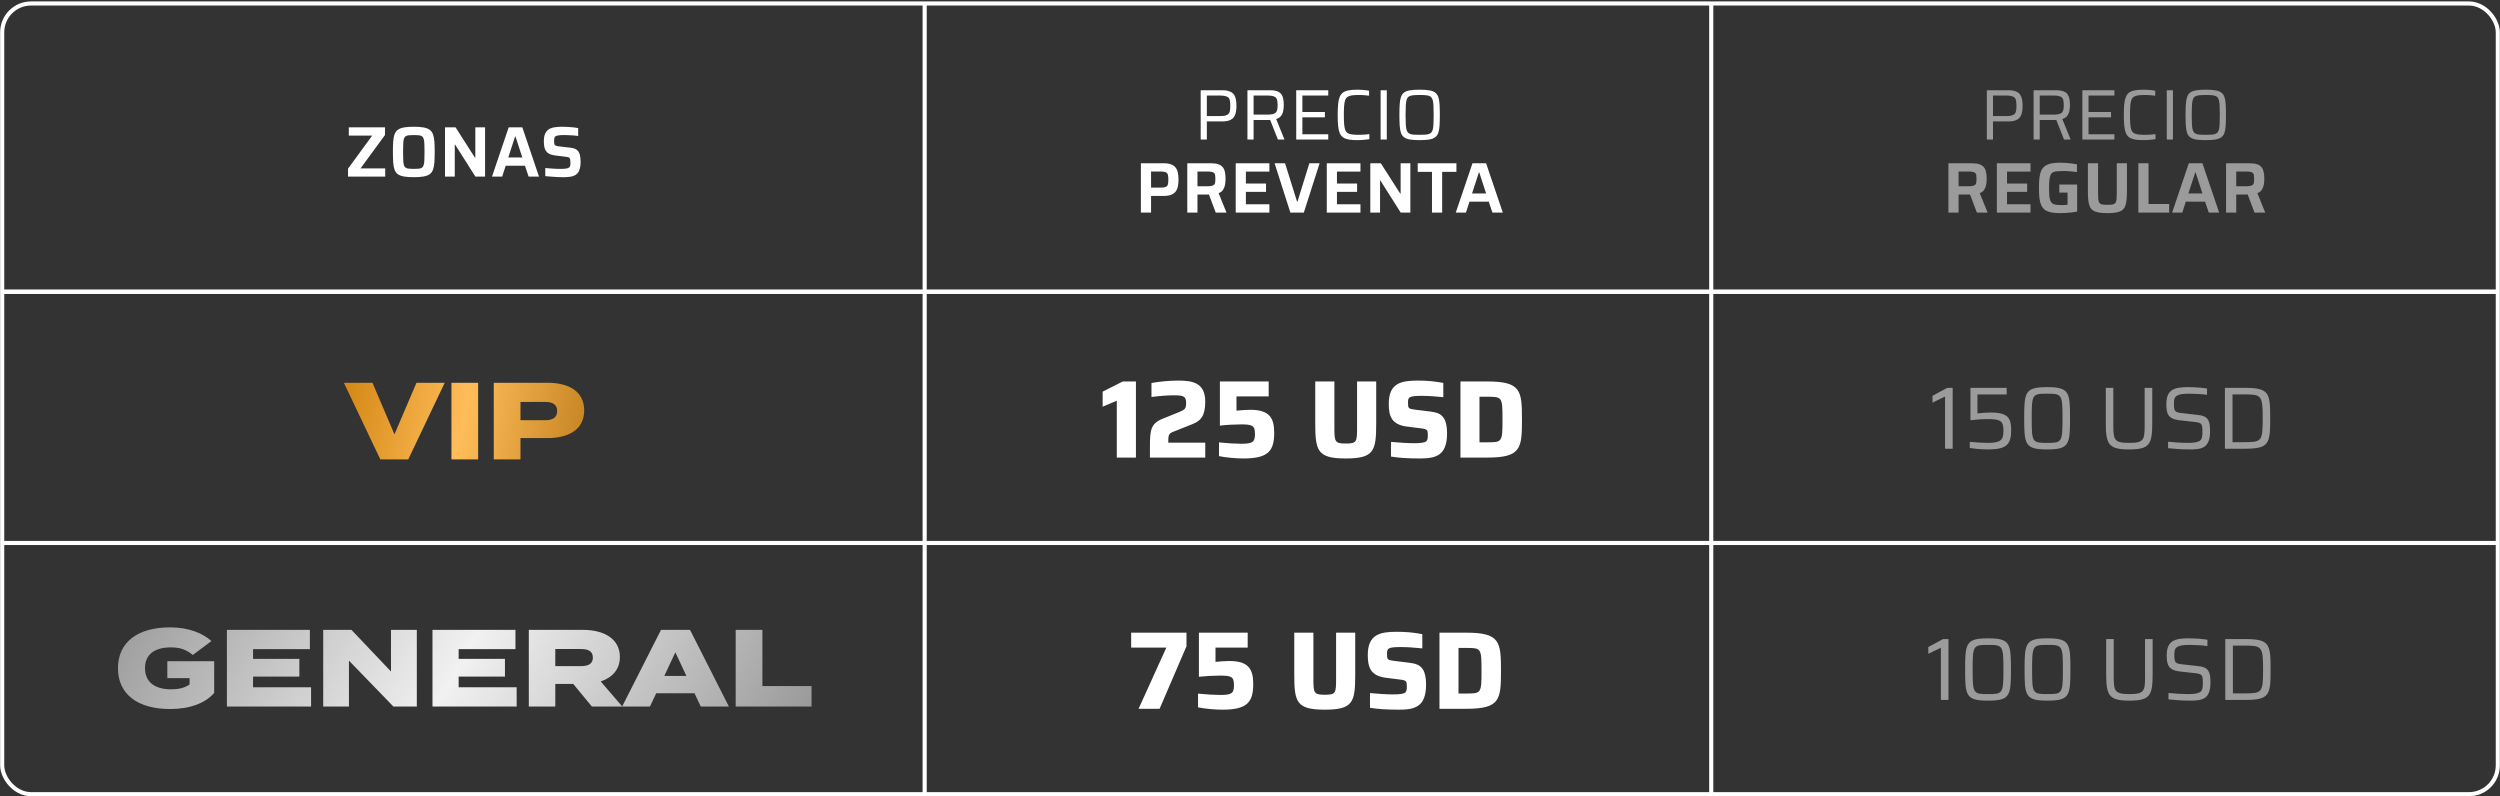
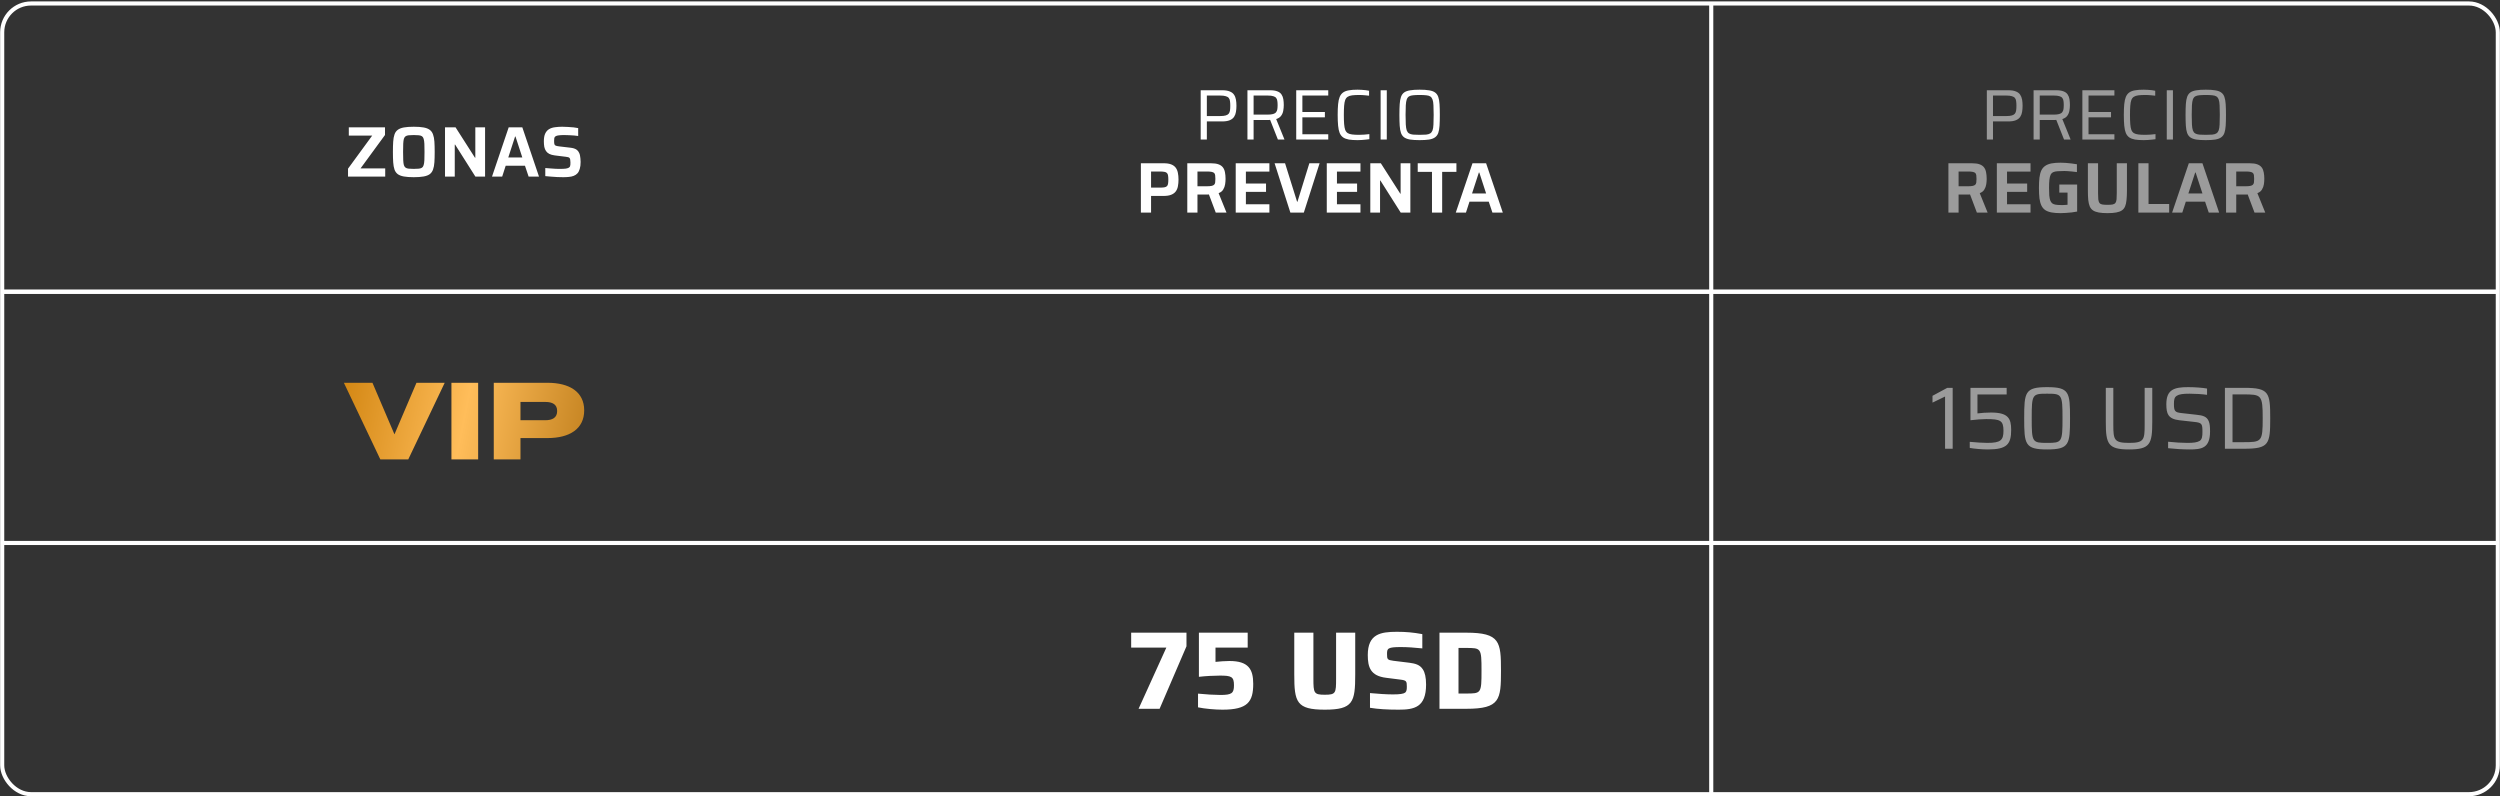
<svg xmlns="http://www.w3.org/2000/svg" width="1130" height="360" viewBox="0 0 1130 360" fill="none">
  <rect x="0" y="0" width="1130" height="360" fill="#333333" stroke="none" />
  <rect x="0.99" y="1.575" width="1128.02" height="357.393" rx="13.03" stroke="white" stroke-width="1.861" />
-   <path d="M96.812 298.856V313.206C92.853 317.759 85.975 320.481 76.87 320.481C62.371 320.481 53.315 313.899 53.315 302.023C53.315 290.147 62.371 283.565 76.87 283.565C85.53 283.565 91.765 286.336 95.575 289.751L87.163 296.035C84.144 293.61 81.422 292.621 77.266 292.621C69.497 292.621 65.538 296.085 65.538 302.023C65.538 308.011 69.645 311.573 77.365 311.573C80.68 311.573 83.303 310.98 85.678 309.396V306.526H75.633V298.856H96.812ZM114.379 310.633H140.605V319.343H102.552V284.703H140.061V293.412H114.379V297.817H135.311V305.833H114.379V310.633ZM176.724 284.703H188.402V319.343H177.812L157.721 298.608V319.343H146.092V284.703H158.86L176.724 303.507V284.703ZM207.307 310.633H233.534V319.343H195.481V284.703H232.99V293.412H207.307V297.817H228.24V305.833H207.307V310.633ZM281.281 319.343H267.525L259.112 309.149H250.997V319.343H239.021V284.703H263.615C272.869 284.703 280.193 288.662 280.193 296.926C280.193 302.617 276.729 306.279 271.533 308.011L281.281 319.343ZM250.997 301.083H262.626C265.743 301.083 267.97 300.192 267.97 297.223C267.97 294.254 265.743 293.363 262.626 293.363H250.997V301.083ZM316.741 319.343L313.92 313.355H296.6L293.78 319.343H281.211L298.778 284.703H311.891L329.458 319.343H316.741ZM300.262 305.536H310.258L305.26 294.848L300.262 305.536ZM344.605 310.089H366.823V319.343H332.53V284.703H344.605V310.089Z" fill="url(#paint0_linear_140_515)" />
  <path d="M155.434 173.018H168.349L178.296 196.325L188.242 173.018H201.009L184.531 207.657H171.912L155.434 173.018ZM216.122 207.657H204.047V173.018H216.122V207.657ZM247.481 173.018C257.427 173.018 264.058 177.125 264.058 185.488C264.058 193.901 257.427 198.008 247.481 198.008H235.258V207.657H223.184V173.018H247.481ZM246.491 189.942C249.609 189.942 251.836 188.853 251.836 185.785C251.836 182.717 249.609 181.678 246.491 181.678H235.258V189.942H246.491Z" fill="url(#paint1_linear_140_515)" />
  <path d="M0.99 131.875H1129.01" stroke="white" stroke-width="1.861" />
  <path d="M0.99 131.875H1129.01" stroke="white" stroke-width="1.861" />
  <path d="M542.71 63.081V40.794H552.46C553.886 40.794 555.019 40.978 555.862 41.345C556.725 41.69 557.362 42.176 557.773 42.803C558.205 43.429 558.496 44.174 558.647 45.038C558.798 45.88 558.874 46.809 558.874 47.824C558.874 48.795 558.798 49.713 558.647 50.577C558.518 51.419 558.237 52.164 557.805 52.812C557.373 53.46 556.725 53.967 555.862 54.334C554.998 54.702 553.842 54.885 552.395 54.885H545.496V63.081H542.71ZM545.496 52.456H551.488C552.547 52.456 553.378 52.369 553.983 52.197C554.609 52.024 555.073 51.754 555.376 51.387C555.678 50.998 555.872 50.512 555.959 49.929C556.045 49.346 556.088 48.644 556.088 47.824C556.088 47.003 556.045 46.301 555.959 45.718C555.894 45.135 555.71 44.66 555.408 44.293C555.127 43.925 554.674 43.656 554.047 43.483C553.443 43.288 552.611 43.191 551.553 43.191H545.496V52.456ZM563.841 63.081V40.794H574.078C575.481 40.794 576.594 40.967 577.414 41.312C578.256 41.636 578.872 42.111 579.261 42.738C579.671 43.342 579.941 44.055 580.07 44.876C580.2 45.696 580.265 46.571 580.265 47.5C580.265 48.299 580.189 49.13 580.038 49.994C579.908 50.836 579.595 51.603 579.099 52.294C578.624 52.985 577.868 53.492 576.831 53.816L580.589 63.081H577.609L573.916 53.719L574.693 54.108C574.542 54.151 574.358 54.183 574.142 54.205C573.927 54.227 573.635 54.237 573.268 54.237H566.627V63.081H563.841ZM566.627 51.808H572.879C573.959 51.808 574.801 51.721 575.406 51.549C576.032 51.376 576.486 51.106 576.766 50.739C577.069 50.372 577.263 49.929 577.349 49.411C577.436 48.871 577.479 48.234 577.479 47.5C577.479 46.765 577.436 46.139 577.349 45.621C577.285 45.081 577.112 44.638 576.831 44.293C576.572 43.925 576.14 43.656 575.535 43.483C574.952 43.288 574.142 43.191 573.106 43.191H566.627V51.808ZM585.89 63.081V40.794H600.37V43.191H588.676V50.609H598.848V53.039H588.676V60.684H600.37V63.081H585.89ZM613.604 63.34C612.049 63.34 610.743 63.254 609.685 63.081C608.626 62.886 607.763 62.562 607.093 62.109C606.424 61.634 605.905 60.975 605.538 60.133C605.193 59.269 604.955 58.168 604.826 56.829C604.696 55.49 604.631 53.859 604.631 51.937C604.631 50.015 604.696 48.396 604.826 47.078C604.955 45.739 605.193 44.649 605.538 43.807C605.905 42.943 606.424 42.273 607.093 41.798C607.763 41.323 608.626 40.999 609.685 40.827C610.743 40.632 612.049 40.535 613.604 40.535C614.209 40.535 614.824 40.557 615.451 40.6C616.098 40.643 616.714 40.697 617.297 40.762C617.88 40.827 618.388 40.913 618.819 41.021V43.256C618.323 43.191 617.804 43.137 617.265 43.094C616.746 43.029 616.228 42.986 615.71 42.965C615.191 42.943 614.727 42.932 614.317 42.932C613.064 42.932 612.017 42.986 611.175 43.094C610.332 43.202 609.663 43.418 609.166 43.742C608.67 44.044 608.292 44.53 608.032 45.2C607.795 45.847 607.633 46.722 607.547 47.824C607.46 48.903 607.417 50.275 607.417 51.937C607.417 53.6 607.46 54.982 607.547 56.084C607.633 57.164 607.795 58.038 608.032 58.708C608.292 59.355 608.67 59.841 609.166 60.165C609.663 60.468 610.332 60.673 611.175 60.781C612.017 60.889 613.064 60.943 614.317 60.943C615.051 60.943 615.85 60.91 616.714 60.846C617.578 60.781 618.323 60.705 618.949 60.619V62.919C618.496 63.005 617.956 63.07 617.329 63.113C616.725 63.178 616.098 63.232 615.451 63.275C614.803 63.318 614.187 63.34 613.604 63.34ZM624.041 63.081V40.794H626.827V63.081H624.041ZM641.667 63.34C639.94 63.34 638.504 63.254 637.359 63.081C636.236 62.886 635.34 62.552 634.67 62.077C634.023 61.602 633.547 60.943 633.245 60.101C632.943 59.237 632.748 58.146 632.662 56.829C632.576 55.49 632.532 53.859 632.532 51.937C632.532 50.015 632.576 48.396 632.662 47.078C632.748 45.739 632.943 44.649 633.245 43.807C633.547 42.943 634.023 42.273 634.67 41.798C635.34 41.323 636.236 40.999 637.359 40.827C638.504 40.632 639.94 40.535 641.667 40.535C643.395 40.535 644.82 40.632 645.943 40.827C647.088 40.999 647.984 41.323 648.632 41.798C649.301 42.273 649.787 42.943 650.09 43.807C650.392 44.649 650.586 45.739 650.673 47.078C650.759 48.396 650.802 50.015 650.802 51.937C650.802 53.859 650.759 55.49 650.673 56.829C650.586 58.146 650.392 59.237 650.09 60.101C649.787 60.943 649.301 61.602 648.632 62.077C647.984 62.552 647.088 62.886 645.943 63.081C644.82 63.254 643.395 63.34 641.667 63.34ZM641.667 60.943C642.855 60.943 643.838 60.91 644.615 60.846C645.393 60.759 646.008 60.576 646.462 60.295C646.915 60.014 647.261 59.561 647.498 58.934C647.736 58.286 647.876 57.401 647.919 56.278C647.984 55.155 648.016 53.708 648.016 51.937C648.016 50.167 647.984 48.72 647.919 47.597C647.876 46.474 647.736 45.599 647.498 44.973C647.261 44.325 646.915 43.861 646.462 43.58C646.008 43.299 645.393 43.127 644.615 43.062C643.838 42.975 642.855 42.932 641.667 42.932C640.48 42.932 639.497 42.975 638.72 43.062C637.964 43.127 637.348 43.299 636.873 43.58C636.42 43.861 636.074 44.325 635.837 44.973C635.621 45.599 635.48 46.474 635.415 47.597C635.351 48.72 635.318 50.167 635.318 51.937C635.318 53.708 635.351 55.155 635.415 56.278C635.48 57.401 635.621 58.286 635.837 58.934C636.074 59.561 636.42 60.014 636.873 60.295C637.348 60.576 637.964 60.759 638.72 60.846C639.497 60.91 640.48 60.943 641.667 60.943ZM515.681 96.081V73.794H526.014C527.396 73.794 528.519 73.967 529.383 74.312C530.268 74.658 530.949 75.155 531.424 75.802C531.899 76.429 532.223 77.195 532.396 78.102C532.59 79.01 532.687 80.035 532.687 81.18C532.687 82.238 532.601 83.221 532.428 84.128C532.277 85.013 531.964 85.79 531.489 86.46C531.013 87.129 530.322 87.648 529.415 88.015C528.53 88.382 527.353 88.566 525.885 88.566H520.28V96.081H515.681ZM520.28 84.808H524.07C524.999 84.808 525.733 84.765 526.273 84.678C526.813 84.57 527.213 84.387 527.472 84.128C527.731 83.868 527.893 83.501 527.958 83.026C528.044 82.551 528.087 81.936 528.087 81.18C528.087 80.424 528.044 79.808 527.958 79.333C527.893 78.858 527.731 78.491 527.472 78.232C527.234 77.951 526.856 77.768 526.338 77.681C525.82 77.573 525.107 77.519 524.2 77.519H520.28V84.808ZM536.654 96.081V73.794H547.311C548.758 73.794 549.914 73.956 550.778 74.28C551.663 74.604 552.332 75.079 552.786 75.705C553.239 76.31 553.542 77.055 553.693 77.941C553.866 78.804 553.952 79.776 553.952 80.856C553.952 81.612 553.887 82.422 553.758 83.285C553.628 84.149 553.337 84.948 552.883 85.683C552.451 86.417 551.76 86.957 550.81 87.302L554.373 96.081H549.514L546.145 87.14L547.279 87.756C547.128 87.82 546.944 87.864 546.728 87.885C546.534 87.907 546.307 87.918 546.048 87.918H541.254V96.081H536.654ZM541.254 84.192H545.465C546.372 84.192 547.085 84.138 547.603 84.03C548.121 83.922 548.51 83.75 548.769 83.512C549.028 83.253 549.19 82.918 549.255 82.508C549.32 82.076 549.352 81.525 549.352 80.856C549.352 80.186 549.32 79.636 549.255 79.204C549.19 78.772 549.039 78.437 548.802 78.2C548.564 77.962 548.175 77.789 547.635 77.681C547.117 77.573 546.404 77.519 545.497 77.519H541.254V84.192ZM558.545 96.081V73.794H573.77V77.552H563.145V82.961H572.247V86.719H563.145V92.323H573.77V96.081H558.545ZM583.242 96.081L576.116 73.794H580.845L586.287 91.189H586.449L591.826 73.794H596.459L589.332 96.081H583.242ZM599.701 96.081V73.794H614.926V77.552H604.301V82.961H613.403V86.719H604.301V92.323H614.926V96.081H599.701ZM619.377 96.081V73.794H624.139L632.918 87.529H633.08V73.794H637.485V96.081H633.112L623.945 81.601H623.783V96.081H619.377ZM647.257 96.081V77.681H640.81V73.794H658.303V77.681H651.857V96.081H647.257ZM658.015 96.081L665.563 73.794H671.717L679.265 96.081H674.568L672.916 91.157H664.202L662.615 96.081H658.015ZM665.368 87.432H671.717L668.64 77.973H668.446L665.368 87.432Z" fill="white" />
  <path d="M157.305 79.834V76.238L168.222 61.305H157.661V57.547H174.02V61.013L162.974 76.108H174.117V79.834H157.305ZM187.02 80.093C185.206 80.093 183.705 79.985 182.518 79.769C181.352 79.553 180.434 79.197 179.764 78.7C179.095 78.181 178.609 77.49 178.307 76.627C178.004 75.741 177.81 74.651 177.723 73.355C177.637 72.059 177.594 70.504 177.594 68.69C177.594 66.876 177.637 65.321 177.723 64.026C177.81 62.73 178.004 61.65 178.307 60.786C178.609 59.901 179.095 59.21 179.764 58.713C180.434 58.195 181.352 57.828 182.518 57.612C183.705 57.396 185.206 57.288 187.02 57.288C188.834 57.288 190.325 57.396 191.491 57.612C192.678 57.828 193.607 58.195 194.276 58.713C194.946 59.21 195.432 59.901 195.734 60.786C196.058 61.65 196.263 62.73 196.35 64.026C196.436 65.321 196.479 66.876 196.479 68.69C196.479 70.504 196.436 72.059 196.35 73.355C196.263 74.651 196.058 75.741 195.734 76.627C195.432 77.49 194.946 78.181 194.276 78.7C193.607 79.197 192.678 79.553 191.491 79.769C190.325 79.985 188.834 80.093 187.02 80.093ZM187.02 76.335C187.971 76.335 188.737 76.303 189.32 76.238C189.925 76.173 190.4 76.022 190.746 75.784C191.091 75.547 191.339 75.158 191.491 74.618C191.663 74.078 191.771 73.333 191.815 72.383C191.858 71.433 191.879 70.202 191.879 68.69C191.879 67.179 191.858 65.948 191.815 64.997C191.771 64.047 191.663 63.302 191.491 62.762C191.339 62.222 191.091 61.834 190.746 61.596C190.4 61.359 189.925 61.207 189.32 61.143C188.737 61.078 187.971 61.045 187.02 61.045C186.092 61.045 185.325 61.078 184.72 61.143C184.137 61.207 183.673 61.359 183.328 61.596C182.982 61.834 182.723 62.222 182.55 62.762C182.399 63.302 182.302 64.047 182.259 64.997C182.215 65.948 182.194 67.179 182.194 68.69C182.194 70.202 182.215 71.433 182.259 72.383C182.302 73.333 182.399 74.078 182.55 74.618C182.723 75.158 182.982 75.547 183.328 75.784C183.673 76.022 184.137 76.173 184.72 76.238C185.325 76.303 186.092 76.335 187.02 76.335ZM201.145 79.834V57.547H205.907L214.685 71.282H214.847V57.547H219.253V79.834H214.88L205.712 65.354H205.55V79.834H201.145ZM222.384 79.834L229.931 57.547H236.086L243.634 79.834H238.937L237.285 74.91H228.571L226.984 79.834H222.384ZM229.737 71.184H236.086L233.009 61.726H232.814L229.737 71.184ZM254.6 80.093C253.78 80.093 252.873 80.071 251.879 80.028C250.908 79.985 249.957 79.92 249.029 79.834C248.1 79.769 247.247 79.693 246.47 79.607V75.946C247.269 76.011 248.079 76.076 248.899 76.141C249.741 76.206 250.541 76.26 251.296 76.303C252.052 76.324 252.7 76.335 253.24 76.335C254.341 76.335 255.194 76.292 255.799 76.206C256.404 76.097 256.857 75.946 257.16 75.752C257.397 75.579 257.559 75.396 257.645 75.201C257.732 74.985 257.786 74.737 257.807 74.456C257.829 74.154 257.84 73.819 257.84 73.452C257.84 72.955 257.807 72.545 257.743 72.221C257.699 71.897 257.613 71.649 257.483 71.476C257.354 71.282 257.138 71.141 256.836 71.055C256.555 70.969 256.188 70.904 255.734 70.861L250.746 70.245C249.752 70.116 248.932 69.889 248.284 69.565C247.658 69.241 247.161 68.809 246.794 68.269C246.427 67.729 246.167 67.092 246.016 66.358C245.887 65.624 245.822 64.792 245.822 63.864C245.822 62.395 246.027 61.229 246.437 60.365C246.848 59.501 247.42 58.843 248.154 58.389C248.91 57.936 249.795 57.644 250.81 57.514C251.825 57.363 252.927 57.288 254.115 57.288C254.978 57.288 255.864 57.32 256.771 57.385C257.678 57.428 258.531 57.493 259.33 57.579C260.129 57.666 260.798 57.774 261.338 57.903V61.467C260.798 61.38 260.172 61.305 259.459 61.24C258.747 61.175 258.002 61.132 257.224 61.11C256.447 61.067 255.713 61.045 255.022 61.045C254.007 61.045 253.197 61.089 252.592 61.175C252.009 61.24 251.556 61.359 251.232 61.531C250.864 61.747 250.638 62.028 250.551 62.373C250.487 62.719 250.454 63.151 250.454 63.669C250.454 64.317 250.497 64.814 250.584 65.159C250.67 65.483 250.875 65.71 251.199 65.84C251.523 65.969 252.031 66.077 252.722 66.164L257.71 66.747C258.315 66.811 258.876 66.919 259.395 67.071C259.913 67.222 260.377 67.459 260.788 67.783C261.198 68.107 261.533 68.561 261.792 69.144C261.943 69.446 262.062 69.802 262.148 70.213C262.235 70.602 262.299 71.044 262.342 71.541C262.407 72.038 262.44 72.588 262.44 73.193C262.44 74.445 262.31 75.493 262.051 76.335C261.813 77.177 261.468 77.847 261.014 78.344C260.561 78.84 259.999 79.218 259.33 79.477C258.682 79.736 257.959 79.898 257.16 79.963C256.361 80.049 255.507 80.093 254.6 80.093Z" fill="white" />
-   <path d="M504.79 206.826V181.126L498.39 183.826V177.026L507.49 172.426H513.44V206.826H504.79ZM528.07 199.176V200.076H544.77V206.826H519.77V202.076C519.77 194.476 520.07 191.526 525.37 189.326L532.92 186.276C535.77 185.076 536.12 184.626 536.12 182.076C536.12 179.026 534.87 178.676 530.22 178.676C528.02 178.676 524.02 178.976 520.47 179.426V173.126C523.67 172.476 528.72 172.026 532.57 172.026C539.22 172.026 544.77 173.076 544.77 181.576C544.77 187.976 542.72 190.276 539.07 191.676L530.52 195.076C529.57 195.426 528.92 195.776 528.57 196.326C528.17 196.926 528.07 197.726 528.07 199.176ZM562.04 207.226C558.74 207.226 554.14 206.826 550.99 206.176V199.976C554.39 200.326 558.59 200.576 561.04 200.576C566.24 200.576 567.24 199.826 567.24 196.176C567.24 192.276 566.04 191.826 560.84 191.826C558.24 191.826 554.29 192.026 551.39 192.376V172.426H573.44V179.176H558.89V185.626C560.64 185.426 563.29 185.226 565.19 185.226C573.84 185.226 575.94 188.976 575.94 195.576C575.94 203.726 573.39 207.226 562.04 207.226ZM608.294 207.226C595.494 207.226 594.494 203.826 594.494 191.326V172.426H603.144V193.176C603.144 199.726 603.344 200.476 608.294 200.476C613.294 200.476 613.394 199.726 613.394 193.176V172.426H622.044V191.326C622.044 203.826 621.094 207.226 608.294 207.226ZM641.671 207.226C636.521 207.226 632.371 206.976 628.721 206.376V199.726C632.321 200.076 636.321 200.326 639.071 200.326C642.271 200.326 643.871 200.076 644.671 199.476C645.321 198.826 645.371 197.976 645.371 196.726C645.371 194.326 645.171 193.976 642.371 193.626L636.071 192.826C628.921 191.976 627.721 188.026 627.721 182.526C627.721 173.076 633.421 172.026 640.871 172.026C645.121 172.026 648.221 172.326 652.371 173.076V179.526C648.721 179.176 645.921 178.926 642.621 178.926C639.771 178.926 638.171 179.076 637.371 179.526C636.471 179.976 636.421 180.776 636.421 182.076C636.421 184.426 636.571 184.776 639.271 185.126L646.621 186.026C649.121 186.376 651.271 186.876 652.621 189.026C653.521 190.376 654.071 192.576 654.071 195.876C654.071 206.176 648.721 207.226 641.671 207.226ZM660.127 206.826V172.426H672.277C687.527 172.426 687.927 176.576 687.927 189.626C687.927 202.676 687.527 206.826 672.277 206.826H660.127ZM668.727 199.926H672.027C678.977 199.926 679.127 199.926 679.127 189.626C679.127 179.326 678.977 179.326 672.027 179.326H668.727V199.926Z" fill="white" />
  <path d="M514.638 320.372L527.188 292.722H511.288V285.972H536.288V292.122L524.138 320.372H514.638ZM552.556 320.772C549.256 320.772 544.656 320.372 541.506 319.722V313.522C544.906 313.872 549.106 314.122 551.556 314.122C556.756 314.122 557.756 313.372 557.756 309.722C557.756 305.822 556.556 305.372 551.356 305.372C548.756 305.372 544.806 305.572 541.906 305.922V285.972H563.956V292.722H549.406V299.172C551.156 298.972 553.806 298.772 555.706 298.772C564.356 298.772 566.456 302.522 566.456 309.122C566.456 317.272 563.906 320.772 552.556 320.772ZM598.81 320.772C586.01 320.772 585.01 317.372 585.01 304.872V285.972H593.66V306.722C593.66 313.272 593.86 314.022 598.81 314.022C603.81 314.022 603.91 313.272 603.91 306.722V285.972H612.56V304.872C612.56 317.372 611.61 320.772 598.81 320.772ZM632.187 320.772C627.037 320.772 622.887 320.522 619.237 319.922V313.272C622.837 313.622 626.837 313.872 629.587 313.872C632.787 313.872 634.387 313.622 635.187 313.022C635.837 312.372 635.887 311.522 635.887 310.272C635.887 307.872 635.687 307.522 632.887 307.172L626.587 306.372C619.437 305.522 618.237 301.572 618.237 296.072C618.237 286.622 623.937 285.572 631.387 285.572C635.637 285.572 638.737 285.872 642.887 286.622V293.072C639.237 292.722 636.437 292.472 633.137 292.472C630.287 292.472 628.687 292.622 627.887 293.072C626.987 293.522 626.937 294.322 626.937 295.622C626.937 297.972 627.087 298.322 629.787 298.672L637.137 299.572C639.637 299.922 641.787 300.422 643.137 302.572C644.037 303.922 644.587 306.122 644.587 309.422C644.587 319.722 639.237 320.772 632.187 320.772ZM650.643 320.372V285.972H662.793C678.043 285.972 678.443 290.122 678.443 303.172C678.443 316.222 678.043 320.372 662.793 320.372H650.643ZM659.243 313.472H662.543C669.493 313.472 669.643 313.472 669.643 303.172C669.643 292.872 669.493 292.872 662.543 292.872H659.243V313.472Z" fill="white" />
  <path d="M898.048 63.081V40.794H907.799C909.224 40.794 910.358 40.978 911.2 41.345C912.064 41.69 912.701 42.176 913.111 42.803C913.543 43.429 913.834 44.174 913.986 45.038C914.137 45.88 914.212 46.809 914.212 47.824C914.212 48.795 914.137 49.713 913.986 50.577C913.856 51.419 913.575 52.164 913.143 52.812C912.712 53.46 912.064 53.967 911.2 54.334C910.336 54.702 909.181 54.885 907.734 54.885H900.834V63.081H898.048ZM900.834 52.456H906.827C907.885 52.456 908.716 52.369 909.321 52.197C909.947 52.024 910.412 51.754 910.714 51.387C911.016 50.998 911.211 50.512 911.297 49.929C911.383 49.346 911.427 48.644 911.427 47.824C911.427 47.003 911.383 46.301 911.297 45.718C911.232 45.135 911.049 44.66 910.746 44.293C910.466 43.925 910.012 43.656 909.386 43.483C908.781 43.288 907.95 43.191 906.892 43.191H900.834V52.456ZM919.18 63.081V40.794H929.416C930.82 40.794 931.932 40.967 932.753 41.312C933.595 41.636 934.21 42.111 934.599 42.738C935.009 43.342 935.279 44.055 935.409 44.876C935.538 45.696 935.603 46.571 935.603 47.5C935.603 48.299 935.528 49.13 935.376 49.994C935.247 50.836 934.934 51.603 934.437 52.294C933.962 52.985 933.206 53.492 932.169 53.816L935.927 63.081H932.947L929.254 53.719L930.031 54.108C929.88 54.151 929.697 54.183 929.481 54.205C929.265 54.227 928.973 54.237 928.606 54.237H921.966V63.081H919.18ZM921.966 51.808H928.217C929.297 51.808 930.139 51.721 930.744 51.549C931.37 51.376 931.824 51.106 932.105 50.739C932.407 50.372 932.601 49.929 932.688 49.411C932.774 48.871 932.817 48.234 932.817 47.5C932.817 46.765 932.774 46.139 932.688 45.621C932.623 45.081 932.45 44.638 932.169 44.293C931.91 43.925 931.478 43.656 930.874 43.483C930.291 43.288 929.481 43.191 928.444 43.191H921.966V51.808ZM941.229 63.081V40.794H955.709V43.191H944.015V50.609H954.186V53.039H944.015V60.684H955.709V63.081H941.229ZM968.942 63.34C967.388 63.34 966.081 63.254 965.023 63.081C963.965 62.886 963.101 62.562 962.431 62.109C961.762 61.634 961.244 60.975 960.877 60.133C960.531 59.269 960.293 58.168 960.164 56.829C960.034 55.49 959.97 53.859 959.97 51.937C959.97 50.015 960.034 48.396 960.164 47.078C960.293 45.739 960.531 44.649 960.877 43.807C961.244 42.943 961.762 42.273 962.431 41.798C963.101 41.323 963.965 40.999 965.023 40.827C966.081 40.632 967.388 40.535 968.942 40.535C969.547 40.535 970.163 40.557 970.789 40.6C971.437 40.643 972.052 40.697 972.635 40.762C973.218 40.827 973.726 40.913 974.158 41.021V43.256C973.661 43.191 973.143 43.137 972.603 43.094C972.085 43.029 971.566 42.986 971.048 42.965C970.53 42.943 970.065 42.932 969.655 42.932C968.403 42.932 967.355 42.986 966.513 43.094C965.671 43.202 965.001 43.418 964.505 43.742C964.008 44.044 963.63 44.53 963.371 45.2C963.133 45.847 962.971 46.722 962.885 47.824C962.799 48.903 962.755 50.275 962.755 51.937C962.755 53.6 962.799 54.982 962.885 56.084C962.971 57.164 963.133 58.038 963.371 58.708C963.63 59.355 964.008 59.841 964.505 60.165C965.001 60.468 965.671 60.673 966.513 60.781C967.355 60.889 968.403 60.943 969.655 60.943C970.389 60.943 971.188 60.91 972.052 60.846C972.916 60.781 973.661 60.705 974.287 60.619V62.919C973.834 63.005 973.294 63.07 972.668 63.113C972.063 63.178 971.437 63.232 970.789 63.275C970.141 63.318 969.526 63.34 968.942 63.34ZM979.379 63.081V40.794H982.165V63.081H979.379ZM997.006 63.34C995.278 63.34 993.842 63.254 992.697 63.081C991.574 62.886 990.678 62.552 990.009 62.077C989.361 61.602 988.886 60.943 988.583 60.101C988.281 59.237 988.087 58.146 988 56.829C987.914 55.49 987.871 53.859 987.871 51.937C987.871 50.015 987.914 48.396 988 47.078C988.087 45.739 988.281 44.649 988.583 43.807C988.886 42.943 989.361 42.273 990.009 41.798C990.678 41.323 991.574 40.999 992.697 40.827C993.842 40.632 995.278 40.535 997.006 40.535C998.733 40.535 1000.16 40.632 1001.28 40.827C1002.43 40.999 1003.32 41.323 1003.97 41.798C1004.64 42.273 1005.13 42.943 1005.43 43.807C1005.73 44.649 1005.92 45.739 1006.01 47.078C1006.1 48.396 1006.14 50.015 1006.14 51.937C1006.14 53.859 1006.1 55.49 1006.01 56.829C1005.92 58.146 1005.73 59.237 1005.43 60.101C1005.13 60.943 1004.64 61.602 1003.97 62.077C1003.32 62.552 1002.43 62.886 1001.28 63.081C1000.16 63.254 998.733 63.34 997.006 63.34ZM997.006 60.943C998.193 60.943 999.176 60.91 999.954 60.846C1000.73 60.759 1001.35 60.576 1001.8 60.295C1002.25 60.014 1002.6 59.561 1002.84 58.934C1003.07 58.286 1003.21 57.401 1003.26 56.278C1003.32 55.155 1003.35 53.708 1003.35 51.937C1003.35 50.167 1003.32 48.72 1003.26 47.597C1003.21 46.474 1003.07 45.599 1002.84 44.973C1002.6 44.325 1002.25 43.861 1001.8 43.58C1001.35 43.299 1000.73 43.127 999.954 43.062C999.176 42.975 998.193 42.932 997.006 42.932C995.818 42.932 994.835 42.975 994.058 43.062C993.302 43.127 992.687 43.299 992.212 43.58C991.758 43.861 991.412 44.325 991.175 44.973C990.959 45.599 990.819 46.474 990.754 47.597C990.689 48.72 990.657 50.167 990.657 51.937C990.657 53.708 990.689 55.155 990.754 56.278C990.819 57.401 990.959 58.286 991.175 58.934C991.412 59.561 991.758 60.014 992.212 60.295C992.687 60.576 993.302 60.759 994.058 60.846C994.835 60.91 995.818 60.943 997.006 60.943ZM880.683 96.081V73.794H891.341C892.787 73.794 893.943 73.956 894.807 74.28C895.692 74.604 896.362 75.079 896.815 75.705C897.269 76.31 897.571 77.055 897.722 77.941C897.895 78.804 897.981 79.776 897.981 80.856C897.981 81.612 897.916 82.422 897.787 83.285C897.657 84.149 897.366 84.948 896.912 85.683C896.48 86.417 895.789 86.957 894.839 87.302L898.402 96.081H893.543L890.174 87.14L891.308 87.756C891.157 87.82 890.973 87.864 890.757 87.885C890.563 87.907 890.336 87.918 890.077 87.918H885.283V96.081H880.683ZM885.283 84.192H889.494C890.401 84.192 891.114 84.138 891.632 84.03C892.15 83.922 892.539 83.75 892.798 83.512C893.057 83.253 893.219 82.918 893.284 82.508C893.349 82.076 893.381 81.525 893.381 80.856C893.381 80.186 893.349 79.636 893.284 79.204C893.219 78.772 893.068 78.437 892.831 78.2C892.593 77.962 892.204 77.789 891.664 77.681C891.146 77.573 890.434 77.519 889.527 77.519H885.283V84.192ZM902.574 96.081V73.794H917.799V77.552H907.174V82.961H916.276V86.719H907.174V92.323H917.799V96.081H902.574ZM931.385 96.34C929.766 96.34 928.384 96.232 927.239 96.016C926.116 95.8 925.177 95.444 924.421 94.947C923.686 94.429 923.114 93.738 922.704 92.874C922.294 92.01 922.002 90.93 921.829 89.635C921.678 88.317 921.603 86.751 921.603 84.937C921.603 83.123 921.678 81.569 921.829 80.273C922.002 78.956 922.294 77.865 922.704 77.001C923.136 76.137 923.719 75.457 924.453 74.96C925.209 74.442 926.148 74.075 927.271 73.859C928.394 73.643 929.766 73.535 931.385 73.535C932.098 73.535 932.886 73.567 933.75 73.632C934.635 73.697 935.51 73.783 936.374 73.891C937.238 73.978 938.037 74.097 938.771 74.248V77.778C938.015 77.671 937.281 77.584 936.568 77.519C935.856 77.455 935.208 77.401 934.625 77.357C934.042 77.314 933.556 77.293 933.167 77.293C931.936 77.293 930.91 77.325 930.09 77.39C929.269 77.433 928.599 77.573 928.081 77.811C927.563 78.049 927.163 78.437 926.883 78.977C926.623 79.517 926.44 80.273 926.332 81.245C926.224 82.195 926.17 83.426 926.17 84.937C926.17 86.276 926.202 87.399 926.267 88.306C926.354 89.213 926.494 89.958 926.688 90.541C926.904 91.125 927.207 91.578 927.595 91.902C928.006 92.204 928.524 92.409 929.15 92.517C929.798 92.626 930.597 92.679 931.547 92.679C931.893 92.679 932.249 92.679 932.616 92.679C933.005 92.658 933.361 92.636 933.685 92.615C934.031 92.593 934.311 92.572 934.527 92.55V87.043H930.802V83.415H938.868V95.627C938.134 95.778 937.313 95.908 936.406 96.016C935.499 96.102 934.614 96.178 933.75 96.243C932.886 96.308 932.098 96.34 931.385 96.34ZM952.569 96.34C950.992 96.34 949.675 96.243 948.617 96.048C947.559 95.854 946.706 95.541 946.058 95.109C945.41 94.677 944.913 94.072 944.568 93.295C944.244 92.517 944.017 91.546 943.887 90.379C943.779 89.192 943.725 87.777 943.725 86.136V73.794H948.325V87.302C948.325 88.447 948.358 89.375 948.422 90.088C948.509 90.779 948.671 91.308 948.908 91.675C949.167 92.042 949.589 92.291 950.172 92.42C950.755 92.528 951.554 92.582 952.569 92.582C953.584 92.582 954.372 92.528 954.933 92.42C955.517 92.291 955.938 92.042 956.197 91.675C956.456 91.308 956.618 90.779 956.683 90.088C956.748 89.375 956.78 88.447 956.78 87.302V73.794H961.38V86.136C961.38 87.777 961.315 89.192 961.185 90.379C961.077 91.546 960.861 92.517 960.538 93.295C960.214 94.072 959.728 94.677 959.08 95.109C958.432 95.541 957.579 95.854 956.521 96.048C955.463 96.243 954.145 96.34 952.569 96.34ZM966.538 96.081V73.794H971.138V92.194H980.467V96.081H966.538ZM981.798 96.081L989.346 73.794H995.501L1003.05 96.081H998.351L996.699 91.157H987.985L986.398 96.081H981.798ZM989.151 87.432H995.501L992.423 77.973H992.229L989.151 87.432ZM1006.18 96.081V73.794H1016.83C1018.28 73.794 1019.44 73.956 1020.3 74.28C1021.18 74.604 1021.85 75.079 1022.31 75.705C1022.76 76.31 1023.06 77.055 1023.21 77.941C1023.39 78.804 1023.47 79.776 1023.47 80.856C1023.47 81.612 1023.41 82.422 1023.28 83.285C1023.15 84.149 1022.86 84.948 1022.4 85.683C1021.97 86.417 1021.28 86.957 1020.33 87.302L1023.89 96.081H1019.04L1015.67 87.14L1016.8 87.756C1016.65 87.82 1016.47 87.864 1016.25 87.885C1016.06 87.907 1015.83 87.918 1015.57 87.918H1010.78V96.081H1006.18ZM1010.78 84.192H1014.99C1015.89 84.192 1016.61 84.138 1017.12 84.03C1017.64 83.922 1018.03 83.75 1018.29 83.512C1018.55 83.253 1018.71 82.918 1018.78 82.508C1018.84 82.076 1018.87 81.525 1018.87 80.856C1018.87 80.186 1018.84 79.636 1018.78 79.204C1018.71 78.772 1018.56 78.437 1018.32 78.2C1018.09 77.962 1017.7 77.789 1017.16 77.681C1016.64 77.573 1015.93 77.519 1015.02 77.519H1010.78V84.192Z" fill="#9B9B9B" />
  <path d="M879.172 202.826V179.226L873.492 181.986V178.906L880.172 175.306H882.612V202.826H879.172ZM898.57 203.146C896.05 203.146 892.57 202.866 890.33 202.466V199.706C893.17 199.986 896.41 200.186 898.29 200.186C904.33 200.186 905.57 198.946 905.57 194.706C905.57 190.026 904.13 189.426 897.77 189.426C896.13 189.426 893.25 189.626 890.65 189.946V175.306H907.01V178.306H893.81V186.866C895.41 186.626 897.93 186.466 899.93 186.466C907.73 186.466 909.05 189.146 909.05 194.306C909.05 200.786 907.13 203.146 898.57 203.146ZM925.294 203.146C915.254 203.146 914.934 200.866 914.934 189.066C914.934 177.266 915.254 174.986 925.294 174.986C935.334 174.986 935.654 177.266 935.654 189.066C935.654 200.866 935.334 203.146 925.294 203.146ZM925.294 200.186C931.974 200.186 932.254 199.946 932.254 189.066C932.254 178.186 931.974 177.946 925.294 177.946C918.574 177.946 918.334 178.186 918.334 189.066C918.334 199.946 918.574 200.186 925.294 200.186ZM962.343 203.146C952.903 203.146 951.823 200.746 951.823 190.826V175.306H955.223V192.146C955.223 198.826 955.623 200.186 962.343 200.186C969.063 200.186 969.383 198.826 969.383 192.146V175.306H972.823V190.826C972.823 200.746 971.783 203.146 962.343 203.146ZM989.663 203.146C986.663 203.146 982.703 202.906 979.983 202.586V199.666C982.783 199.986 986.503 200.186 988.663 200.186C991.463 200.186 993.023 199.986 994.223 199.306C995.383 198.586 995.503 197.066 995.503 195.226C995.503 191.586 995.303 191.066 991.823 190.706L985.023 189.946C979.863 189.346 979.183 186.826 979.183 182.666C979.183 175.986 982.863 174.986 989.063 174.986C992.143 174.986 995.703 175.266 997.583 175.626V178.466C995.503 178.146 992.183 177.946 989.663 177.946C986.703 177.946 984.983 178.186 983.943 178.866C982.743 179.586 982.623 180.826 982.623 182.586C982.623 185.786 983.023 186.386 986.023 186.706L992.743 187.466C995.543 187.746 997.503 188.186 998.383 190.466C998.823 191.546 998.943 192.986 998.943 194.986C998.943 202.586 995.183 203.146 989.663 203.146ZM1005.66 202.826V175.306H1014.42C1025.62 175.306 1026.14 177.386 1026.14 189.066C1026.14 200.746 1025.62 202.826 1014.42 202.826H1005.66ZM1009.1 199.866H1013.86C1022.3 199.866 1022.74 199.746 1022.74 189.066C1022.74 178.426 1022.18 178.266 1013.86 178.266H1009.1V199.866Z" fill="#9B9B9B" />
-   <path d="M877.275 316.372V292.772L871.595 295.532V292.452L878.275 288.852H880.715V316.372H877.275ZM898.593 316.692C888.553 316.692 888.233 314.412 888.233 302.612C888.233 290.812 888.553 288.532 898.593 288.532C908.633 288.532 908.953 290.812 908.953 302.612C908.953 314.412 908.633 316.692 898.593 316.692ZM898.593 313.732C905.273 313.732 905.553 313.492 905.553 302.612C905.553 291.732 905.273 291.492 898.593 291.492C891.873 291.492 891.633 291.732 891.633 302.612C891.633 313.492 891.873 313.732 898.593 313.732ZM925.468 316.692C915.428 316.692 915.108 314.412 915.108 302.612C915.108 290.812 915.428 288.532 925.468 288.532C935.508 288.532 935.828 290.812 935.828 302.612C935.828 314.412 935.508 316.692 925.468 316.692ZM925.468 313.732C932.148 313.732 932.428 313.492 932.428 302.612C932.428 291.732 932.148 291.492 925.468 291.492C918.748 291.492 918.508 291.732 918.508 302.612C918.508 313.492 918.748 313.732 925.468 313.732ZM962.517 316.692C953.077 316.692 951.997 314.292 951.997 304.372V288.852H955.397V305.692C955.397 312.372 955.797 313.732 962.517 313.732C969.237 313.732 969.557 312.372 969.557 305.692V288.852H972.997V304.372C972.997 314.292 971.957 316.692 962.517 316.692ZM989.837 316.692C986.837 316.692 982.877 316.452 980.157 316.132V313.212C982.957 313.532 986.677 313.732 988.837 313.732C991.637 313.732 993.197 313.532 994.397 312.852C995.557 312.132 995.677 310.612 995.677 308.772C995.677 305.132 995.477 304.612 991.997 304.252L985.197 303.492C980.037 302.892 979.357 300.372 979.357 296.212C979.357 289.532 983.037 288.532 989.237 288.532C992.317 288.532 995.877 288.812 997.757 289.172V292.012C995.677 291.692 992.357 291.492 989.837 291.492C986.877 291.492 985.157 291.732 984.117 292.412C982.917 293.132 982.797 294.372 982.797 296.132C982.797 299.332 983.197 299.932 986.197 300.252L992.917 301.012C995.717 301.292 997.677 301.732 998.557 304.012C998.997 305.092 999.117 306.532 999.117 308.532C999.117 316.132 995.357 316.692 989.837 316.692ZM1005.83 316.372V288.852H1014.59C1025.79 288.852 1026.31 290.932 1026.31 302.612C1026.31 314.292 1025.79 316.372 1014.59 316.372H1005.83ZM1009.27 313.412H1014.03C1022.47 313.412 1022.91 313.292 1022.91 302.612C1022.91 291.972 1022.35 291.812 1014.03 291.812H1009.27V313.412Z" fill="#9B9B9B" />
  <path d="M0.99 245.421H1129.01" stroke="white" stroke-width="1.861" />
-   <path d="M417.948 1.575V358.968" stroke="white" stroke-width="1.861" />
  <path d="M773.479 1.575V358.968" stroke="white" stroke-width="1.861" />
  <defs>
    <linearGradient id="paint0_linear_140_515" x1="0.954" y1="290.524" x2="333.85" y2="482.008" gradientUnits="userSpaceOnUse">
      <stop stop-color="#848484" />
      <stop offset="0.48" stop-color="#F1F1F1" />
      <stop offset="1" stop-color="#7B7B7B" />
    </linearGradient>
    <linearGradient id="paint1_linear_140_515" x1="138.017" y1="178.839" x2="286.007" y2="208.409" gradientUnits="userSpaceOnUse">
      <stop stop-color="#C77800" />
      <stop offset="0.48" stop-color="#FFBD5A" />
      <stop offset="1" stop-color="#AE6D0B" />
    </linearGradient>
  </defs>
</svg>